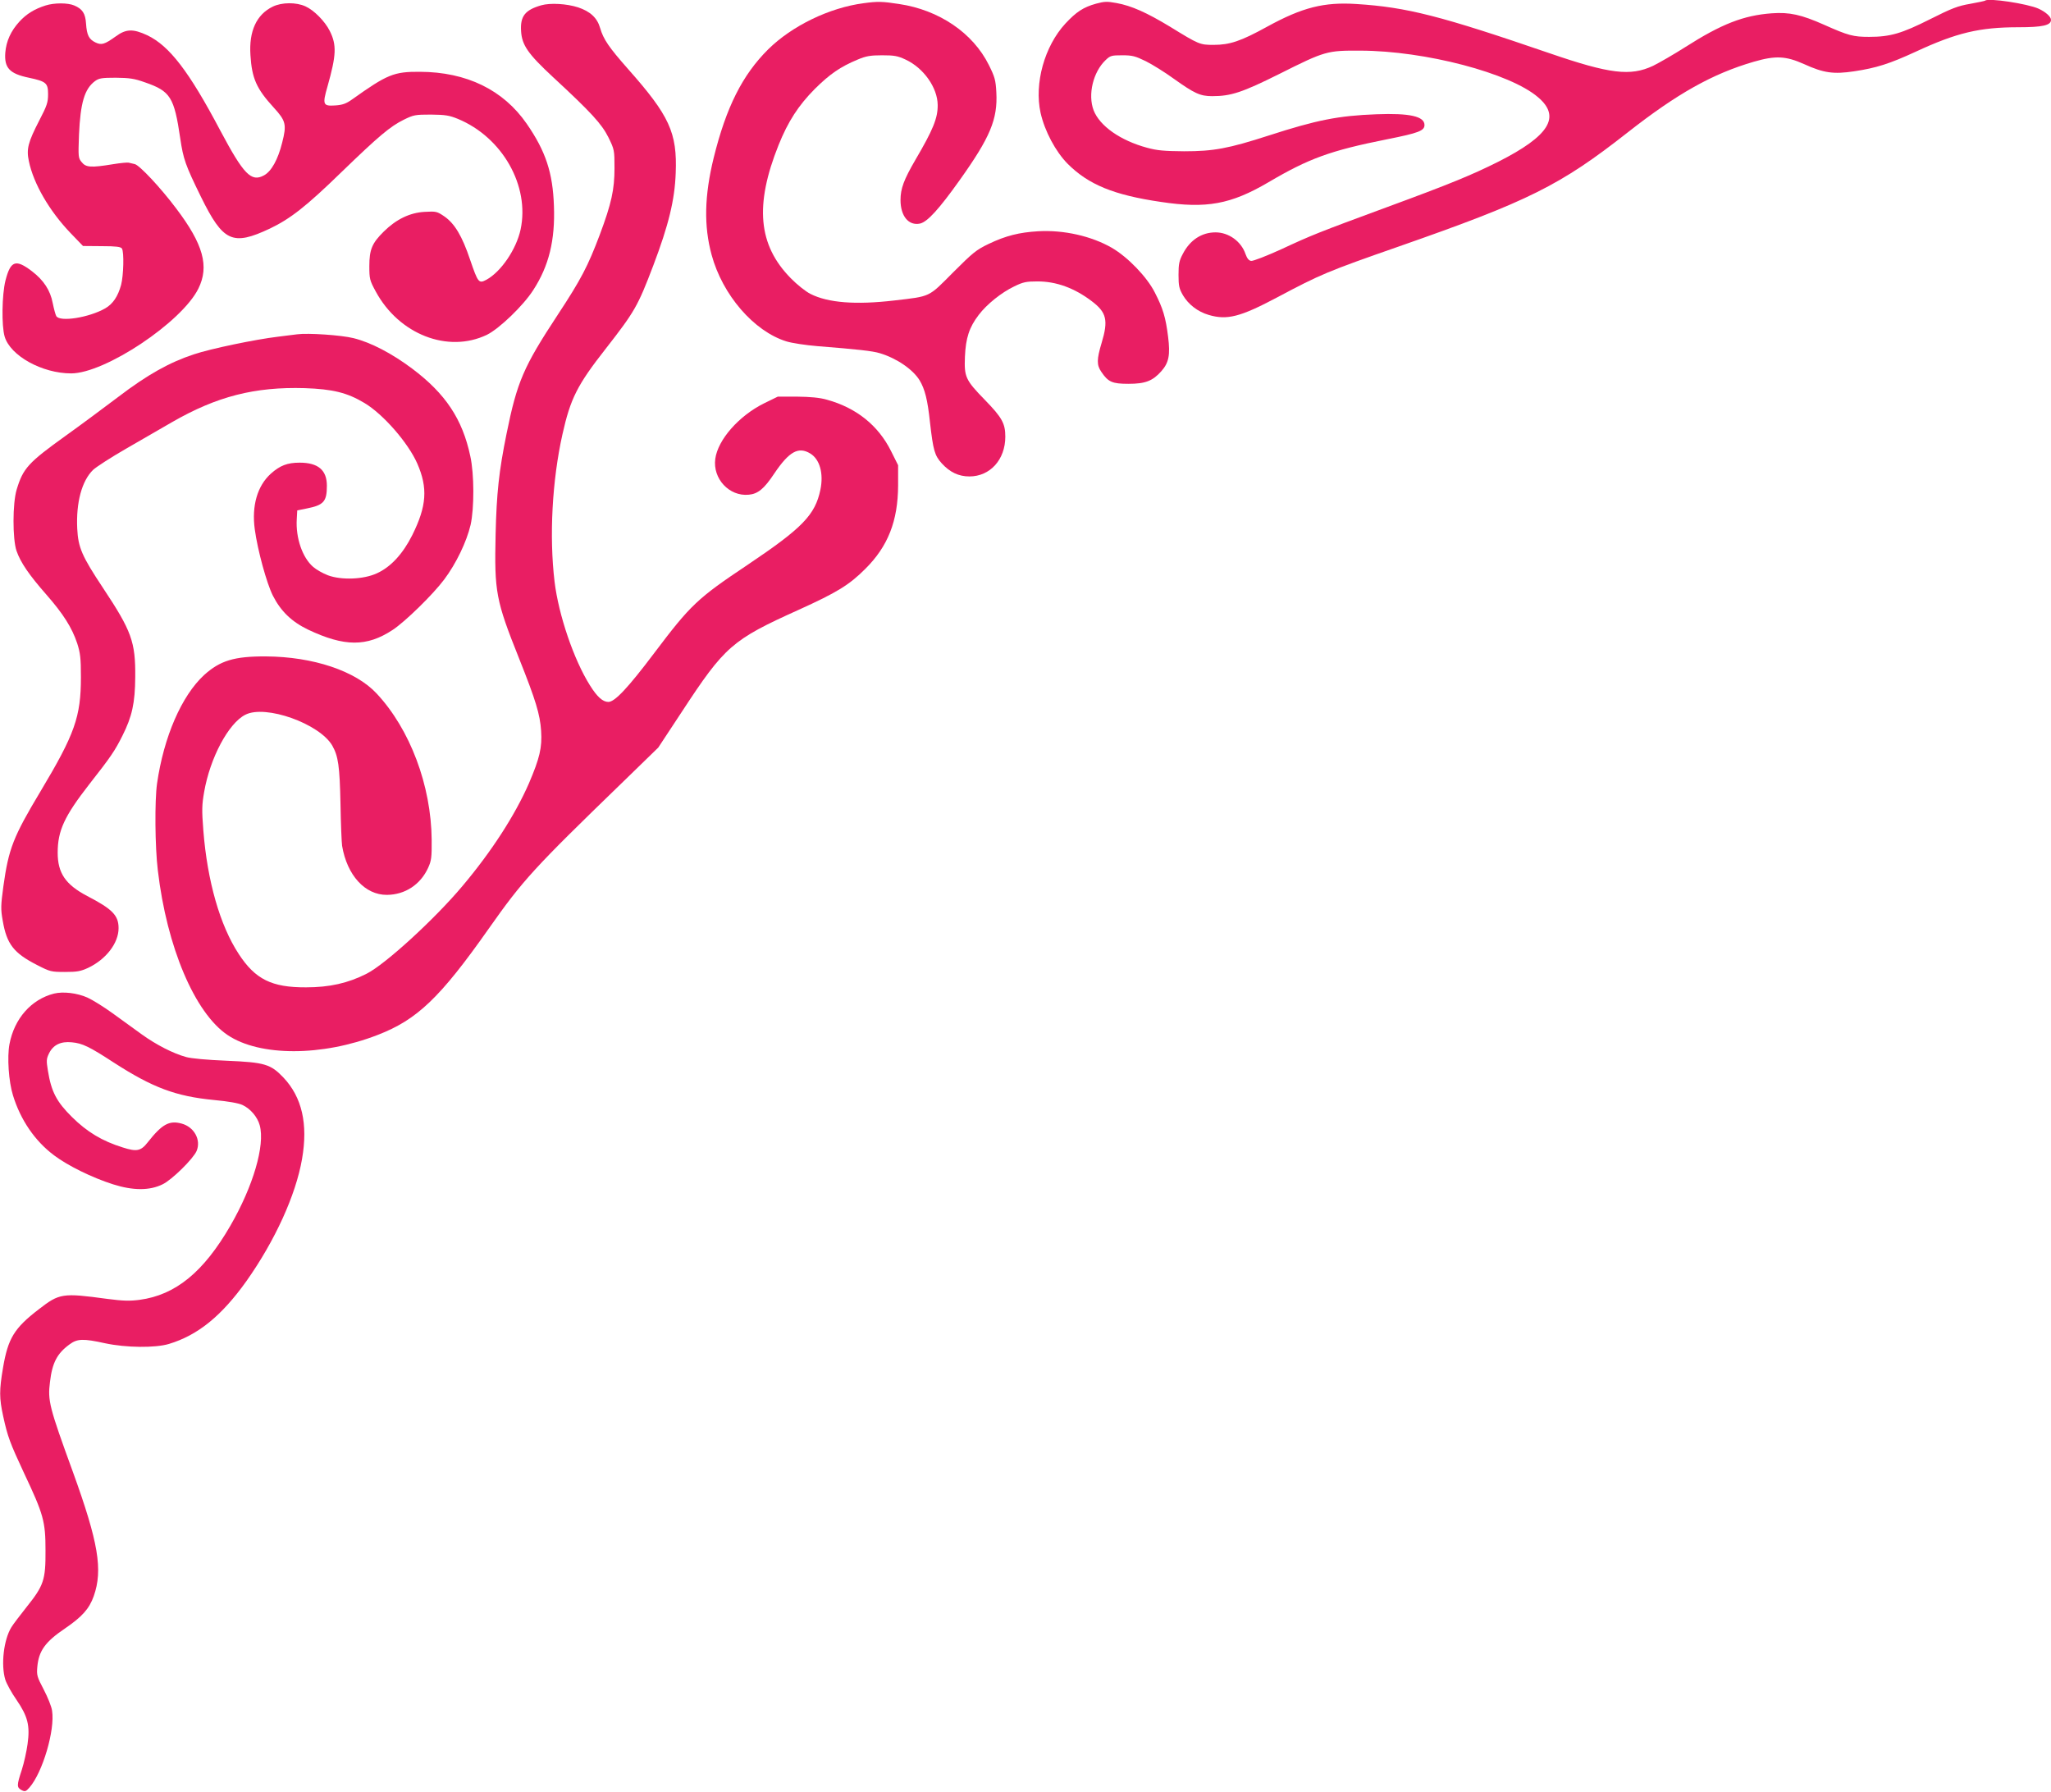
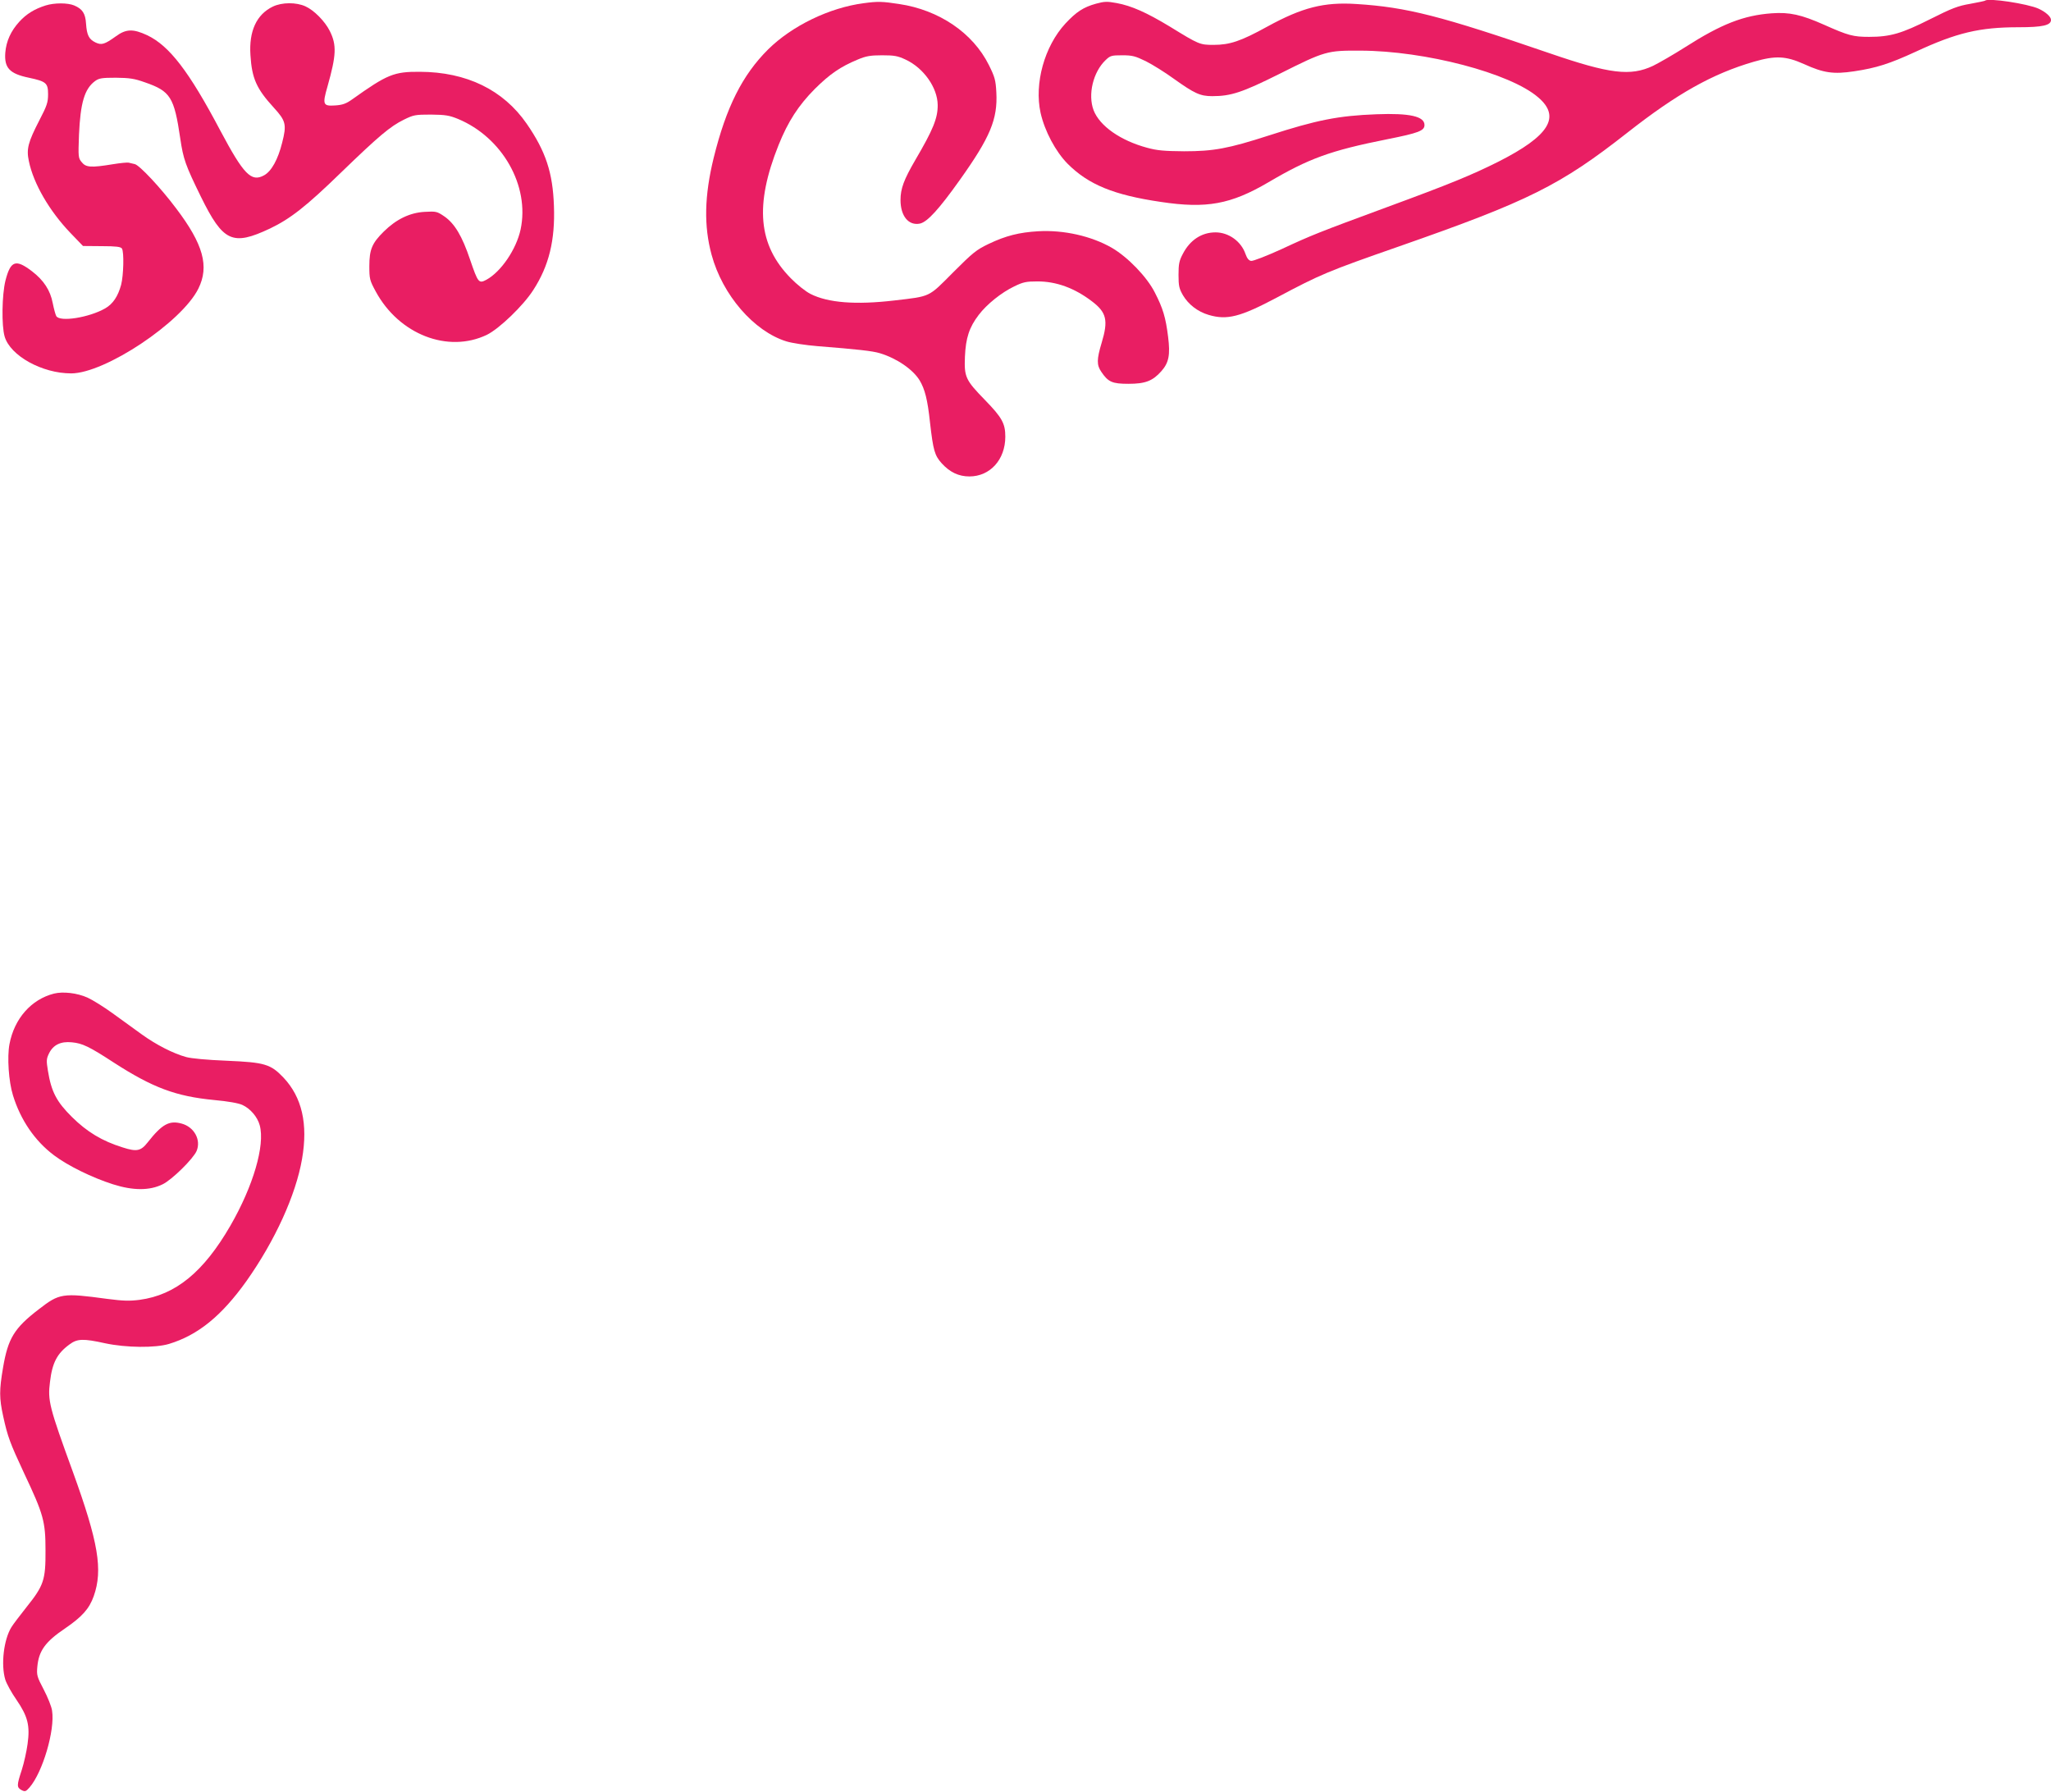
<svg xmlns="http://www.w3.org/2000/svg" version="1.0" width="1280pt" height="1118pt" viewBox="0 0 1280 1118" preserveAspectRatio="xMidYMid meet">
  <g transform="translate(0,1118) scale(0.1,-0.1)" fill="#e91e63" stroke="none">
    <path d="M12389 11176 c-2 -2 -44 -11 -94 -20 -76 -13 -113 -27 -250 -96 -177 -89 -248 -110 -380 -110 -99 0 -130 8 -280 75 -144 64 -217 80 -328 72 -176 -13 -314 -67 -538 -210 -74 -47 -166 -100 -203 -118 -141 -66 -270 -50 -643 78 -682 234 -892 288 -1208 308 -202 13 -337 -21 -556 -141 -165 -91 -234 -114 -335 -114 -86 0 -91 2 -273 114 -144 87 -239 130 -333 147 -59 11 -76 10 -128 -4 -79 -22 -123 -51 -191 -124 -131 -142 -195 -374 -155 -557 26 -115 94 -242 169 -318 130 -130 288 -195 582 -238 285 -43 436 -15 670 122 253 149 386 198 742 269 196 39 233 53 233 89 0 54 -92 75 -300 67 -238 -9 -373 -36 -670 -132 -254 -82 -346 -99 -530 -99 -126 1 -169 5 -231 22 -167 45 -296 136 -334 234 -37 98 -3 239 75 313 29 28 37 30 104 30 63 0 81 -5 147 -37 40 -20 119 -69 174 -109 129 -92 165 -109 240 -109 118 0 187 23 420 139 285 143 297 146 505 145 404 -1 934 -140 1109 -291 144 -122 70 -241 -248 -402 -164 -82 -296 -137 -699 -285 -423 -156 -466 -173 -655 -261 -92 -42 -177 -75 -189 -73 -14 2 -25 15 -35 43 -27 79 -105 135 -187 135 -86 0 -159 -47 -204 -134 -23 -43 -27 -64 -27 -131 0 -70 4 -86 28 -128 34 -57 92 -102 160 -122 115 -34 197 -13 427 109 273 145 313 162 760 318 810 283 1007 381 1426 710 312 245 532 368 790 443 135 39 199 36 313 -15 123 -56 184 -64 312 -45 140 21 221 47 384 122 256 119 400 153 642 153 151 0 203 12 203 46 0 20 -34 50 -78 70 -69 31 -314 68 -333 50z" />
    <path d="M5390 11160 c-214 -28 -447 -141 -596 -288 -161 -160 -262 -361 -340 -677 -58 -237 -62 -425 -13 -605 68 -251 264 -477 466 -540 35 -11 122 -24 195 -30 252 -20 343 -30 389 -44 106 -32 206 -101 248 -169 33 -55 50 -121 65 -263 20 -175 29 -206 73 -255 51 -56 106 -82 173 -82 129 0 224 105 224 248 0 82 -20 119 -126 228 -123 126 -131 145 -126 271 5 117 27 184 86 261 50 66 142 140 222 178 55 27 75 31 145 31 117 0 230 -41 338 -123 93 -70 105 -119 62 -261 -31 -103 -31 -138 -2 -180 43 -64 68 -75 170 -75 105 0 151 18 205 79 47 53 56 102 42 214 -15 121 -32 178 -83 277 -49 97 -168 220 -267 278 -128 74 -301 113 -460 104 -120 -7 -203 -28 -310 -79 -77 -37 -98 -54 -222 -178 -156 -157 -137 -148 -367 -175 -239 -28 -413 -15 -523 41 -30 15 -84 58 -123 98 -204 207 -226 457 -76 831 59 147 124 247 226 350 94 93 159 138 267 183 52 22 79 27 153 27 77 0 98 -4 147 -27 112 -52 199 -175 200 -283 1 -82 -29 -155 -140 -344 -71 -122 -92 -178 -92 -249 0 -101 51 -162 122 -147 46 11 117 88 248 272 190 267 237 379 228 547 -4 75 -9 95 -47 171 -99 199 -310 343 -560 380 -103 16 -134 17 -221 5z" />
    <path d="M285 11146 c-70 -22 -120 -53 -164 -101 -53 -58 -82 -121 -88 -194 -7 -95 27 -131 147 -156 108 -23 120 -33 120 -103 0 -51 -7 -72 -55 -164 -70 -136 -81 -178 -65 -253 29 -141 128 -311 259 -448 l79 -82 117 -1 c90 0 119 -4 126 -15 14 -22 10 -168 -5 -226 -20 -73 -51 -119 -99 -147 -101 -58 -285 -87 -306 -48 -5 9 -15 46 -22 81 -15 79 -56 142 -129 198 -102 78 -134 67 -166 -58 -22 -89 -25 -281 -5 -349 35 -120 234 -230 415 -230 211 0 690 319 794 529 69 139 31 277 -139 501 -96 128 -229 270 -258 276 -14 3 -31 7 -38 9 -7 2 -52 -2 -100 -10 -135 -22 -167 -20 -193 13 -22 26 -22 33 -17 172 9 198 34 285 100 334 25 18 42 21 130 21 85 -1 115 -5 182 -29 159 -55 182 -92 220 -350 19 -129 32 -166 129 -364 139 -282 197 -308 431 -198 127 61 225 137 446 352 235 227 304 285 389 327 61 30 71 32 170 32 90 -1 114 -5 168 -27 277 -115 449 -417 391 -690 -27 -124 -122 -264 -214 -314 -47 -25 -52 -18 -101 125 -50 149 -97 226 -160 270 -47 32 -52 33 -124 29 -92 -5 -177 -46 -255 -123 -73 -72 -90 -112 -90 -215 0 -80 2 -89 40 -159 145 -268 451 -387 694 -270 77 38 227 182 289 279 98 151 137 311 129 525 -7 207 -51 341 -170 513 -146 211 -375 323 -667 324 -162 1 -203 -16 -422 -172 -38 -27 -60 -35 -107 -38 -75 -5 -80 5 -47 119 55 195 58 258 14 346 -30 60 -98 129 -151 153 -58 27 -148 26 -204 -1 -102 -49 -150 -153 -140 -303 9 -146 38 -210 146 -328 75 -82 81 -105 52 -218 -26 -105 -67 -179 -113 -204 -80 -44 -127 5 -273 279 -196 371 -318 529 -456 595 -88 41 -132 40 -195 -6 -71 -51 -90 -57 -128 -39 -41 20 -54 45 -59 117 -4 64 -22 92 -74 114 -40 17 -124 17 -178 0z" />
-     <path d="M3378 11147 c-101 -29 -132 -68 -126 -161 5 -88 44 -143 199 -287 237 -219 304 -292 346 -376 37 -76 38 -79 38 -192 0 -134 -19 -221 -92 -416 -74 -196 -116 -277 -262 -499 -214 -325 -254 -418 -320 -744 -47 -232 -62 -369 -68 -627 -8 -359 1 -410 147 -775 104 -261 130 -347 137 -450 7 -105 -9 -171 -76 -328 -87 -199 -233 -425 -415 -641 -173 -206 -481 -488 -598 -547 -116 -59 -232 -85 -378 -85 -214 -1 -317 50 -420 208 -117 178 -196 454 -221 771 -10 127 -9 160 5 240 37 213 152 429 257 482 126 65 464 -56 543 -193 37 -66 46 -126 51 -365 2 -123 7 -240 10 -260 31 -184 143 -307 280 -306 113 1 209 64 257 169 20 44 23 64 22 175 -3 339 -135 689 -343 912 -132 142 -397 230 -691 232 -198 1 -286 -26 -386 -116 -141 -130 -252 -386 -294 -678 -15 -107 -13 -393 5 -541 56 -479 231 -891 436 -1028 200 -134 589 -134 936 1 246 95 389 231 693 663 215 305 279 375 842 920 l216 210 145 220 c271 414 315 452 732 640 238 108 314 154 415 255 142 141 204 299 205 521 l0 126 -44 88 c-80 161 -218 271 -401 321 -45 13 -103 18 -186 19 l-120 0 -86 -42 c-157 -78 -288 -227 -304 -346 -17 -124 87 -236 209 -224 57 5 96 37 159 132 93 138 151 170 225 125 59 -36 84 -124 63 -226 -33 -157 -111 -238 -455 -469 -314 -210 -354 -248 -582 -550 -162 -215 -246 -305 -286 -305 -35 0 -70 31 -115 103 -101 160 -196 440 -221 647 -34 284 -15 632 49 919 50 224 92 308 271 536 180 231 199 263 296 518 96 253 134 410 140 577 10 252 -39 358 -298 650 -119 135 -153 184 -174 256 -18 63 -62 103 -137 128 -71 23 -174 29 -230 13z" />
-     <path d="M1855 9094 c-16 -2 -70 -9 -120 -15 -142 -17 -421 -75 -525 -110 -152 -50 -290 -127 -471 -265 -90 -68 -238 -178 -329 -243 -234 -168 -266 -203 -306 -336 -26 -85 -26 -309 -1 -382 25 -73 79 -151 186 -273 106 -121 160 -206 193 -305 19 -60 23 -91 23 -210 0 -248 -38 -355 -251 -711 -172 -287 -200 -359 -233 -595 -16 -119 -17 -142 -4 -214 25 -146 68 -202 215 -277 80 -41 87 -43 173 -43 77 0 98 4 146 26 111 53 189 154 189 247 0 80 -38 119 -196 201 -135 71 -184 143 -184 270 0 138 42 228 197 427 136 173 161 211 207 303 60 119 79 204 80 366 2 220 -23 288 -201 556 -132 199 -155 252 -161 370 -8 164 29 299 99 367 19 18 113 79 209 134 96 56 224 129 284 164 280 161 516 221 828 212 174 -6 265 -28 373 -93 117 -70 272 -248 329 -377 67 -153 59 -266 -31 -447 -58 -116 -134 -199 -220 -238 -83 -39 -222 -44 -306 -13 -32 12 -74 36 -93 53 -67 58 -109 181 -102 297 l3 55 59 12 c106 21 126 43 126 142 0 98 -55 144 -170 144 -77 0 -123 -18 -180 -69 -84 -76 -120 -200 -100 -347 18 -132 74 -336 113 -414 50 -98 118 -163 220 -212 226 -107 366 -108 527 -2 78 51 253 222 323 316 74 99 139 234 164 340 23 104 23 316 -2 429 -49 231 -155 390 -363 546 -127 95 -257 163 -366 190 -76 19 -284 33 -351 24z" />
    <path d="M337 4980 c-142 -36 -248 -156 -278 -316 -15 -80 -5 -233 22 -319 47 -153 136 -284 256 -374 86 -65 239 -140 368 -181 126 -40 229 -40 310 0 58 28 191 159 212 208 29 69 -15 150 -94 171 -77 21 -122 -4 -211 -117 -43 -55 -69 -60 -156 -32 -129 40 -223 97 -317 190 -96 95 -129 158 -150 289 -10 62 -10 73 7 108 26 53 73 76 142 69 66 -6 108 -26 263 -127 242 -156 386 -210 624 -233 89 -8 155 -20 178 -31 50 -23 94 -75 108 -127 34 -125 -41 -380 -183 -626 -167 -289 -342 -433 -567 -463 -62 -8 -102 -7 -202 6 -280 38 -298 35 -427 -65 -154 -118 -192 -182 -223 -364 -24 -141 -24 -190 1 -304 28 -128 42 -165 130 -354 122 -258 134 -302 134 -483 1 -185 -11 -219 -119 -354 -41 -52 -84 -108 -94 -125 -48 -78 -66 -234 -38 -327 8 -25 39 -82 70 -126 71 -104 85 -161 69 -276 -6 -45 -22 -117 -36 -161 -32 -97 -32 -109 -2 -126 22 -11 27 -10 50 16 82 94 160 358 141 479 -3 25 -27 84 -52 132 -42 80 -45 90 -40 143 9 98 49 155 172 238 107 73 152 123 180 202 58 164 29 336 -130 775 -148 406 -158 445 -143 562 14 120 45 178 122 234 48 36 86 37 222 7 131 -28 313 -30 399 -4 181 55 328 175 483 392 178 252 308 536 347 762 38 218 0 385 -116 508 -80 84 -117 95 -354 105 -122 5 -221 14 -253 23 -81 22 -188 77 -278 142 -45 33 -127 92 -181 131 -55 40 -126 84 -157 98 -65 29 -152 39 -209 25z" />
  </g>
</svg>